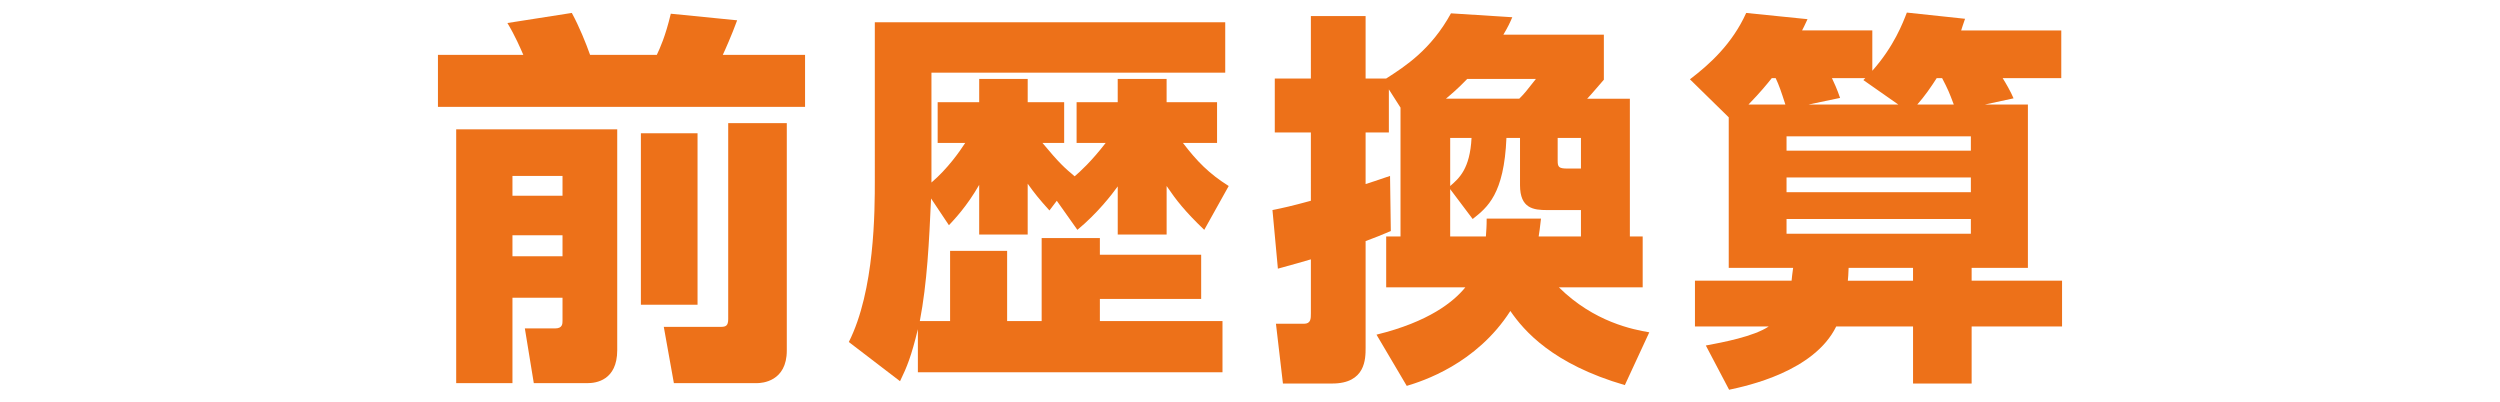
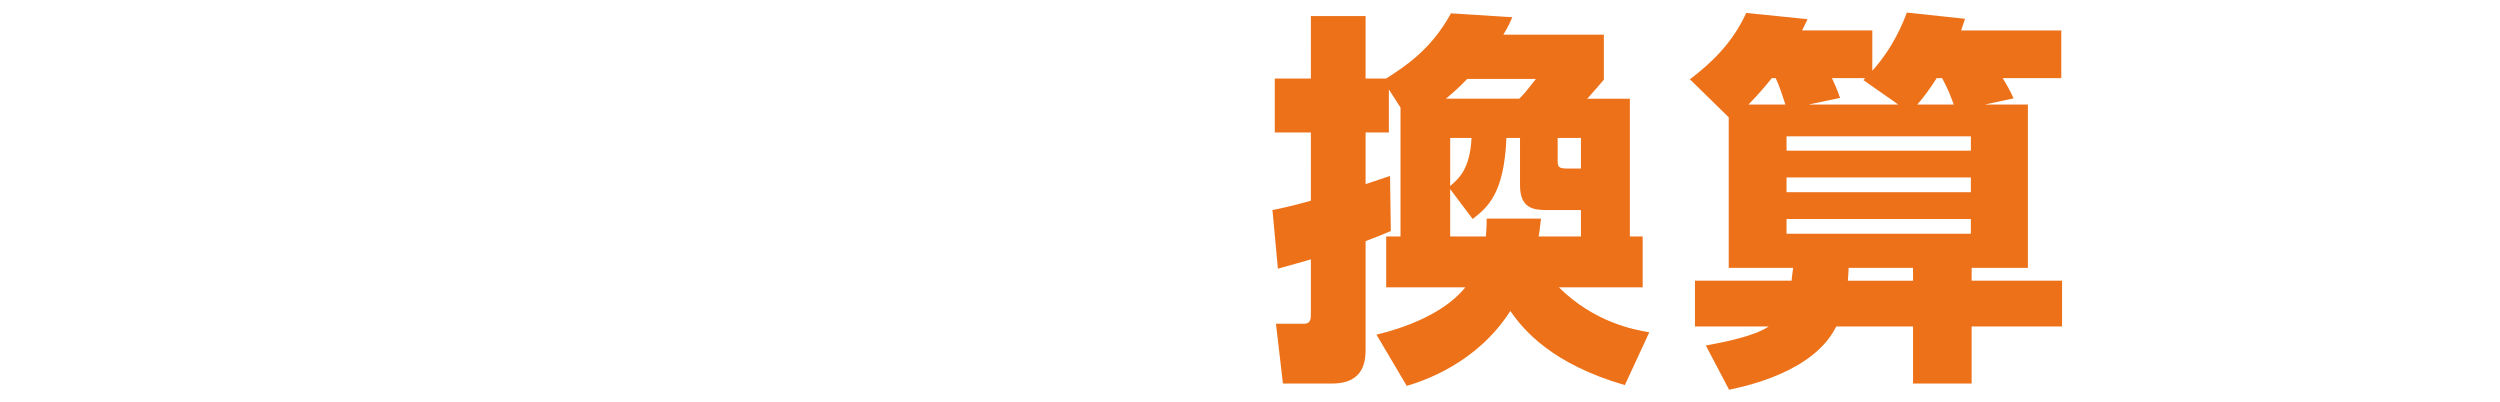
<svg xmlns="http://www.w3.org/2000/svg" version="1.1" id="レイヤー_1" x="0px" y="0px" width="174px" height="28px" viewBox="0 0 174 28" enable-background="new 0 0 174 28" xml:space="preserve">
  <g id="XMLID_912_">
-     <path id="XMLID_1445_" fill="#ED7119" d="M30.481,3.817h5.941c-0.189-0.432-0.566-1.323-1.107-2.215L39.799,0.9   c0.513,0.945,0.973,2.08,1.27,2.917h4.646c0.216-0.459,0.594-1.27,0.973-2.862l4.617,0.459c-0.351,0.972-0.891,2.188-0.998,2.403   h5.725v3.619H30.481V3.817z M31.751,9.003h11.208v15.368c0,2.106-1.485,2.295-2.053,2.295h-3.754l-0.622-3.808h2.107   c0.514,0,0.514-0.324,0.514-0.54v-1.594h-3.484v5.941h-3.916V9.003z M35.667,12.244v1.377h3.484v-1.377H35.667z M35.667,16.376   v1.459h3.484v-1.459H35.667z M44.606,9.273h3.943v11.938h-3.943V9.273z M50.683,8.571h4.078v15.826   c0,2.161-1.729,2.269-2.079,2.269h-5.78L46.2,22.75h3.97c0.351,0,0.513-0.081,0.513-0.54V8.571z" />
-     <path id="XMLID_1443_" fill="#ED7119" d="M73.553,13.973l-0.513,0.675c-0.729-0.81-1.054-1.215-1.513-1.863v3.538h-3.376v-3.457   c-0.864,1.513-1.756,2.431-2.106,2.809l-1.243-1.863c-0.135,2.998-0.27,5.86-0.783,8.534h2.107v-4.888h3.97v4.888h2.403v-5.779   h4.052v1.161h7.05v3.079h-7.05v1.539h8.534v3.565H63.884v-2.998c-0.459,1.891-0.756,2.62-1.242,3.619l-3.564-2.728   c1.809-3.592,1.809-9.129,1.809-11.29V1.549h24.389V5.06H64.829v7.644c1.135-0.973,1.945-2.134,2.35-2.755h-1.918V7.112h2.891   v-1.62h3.376v1.62h2.538v2.836h-1.512c1.188,1.432,1.566,1.756,2.242,2.323c0.377-0.324,1.134-1,2.16-2.323h-2.025V7.112h2.862   v-1.62h3.403v1.62h3.511v2.836h-2.376c0.972,1.27,1.809,2.134,3.187,2.998l-1.702,3.052c-1.35-1.296-1.943-2.053-2.619-3.052v3.376   h-3.403v-3.349c-0.405,0.566-1.431,1.891-2.809,3.024L73.553,13.973z" />
    <path id="XMLID_1405_" fill="#ED7119" d="M97.476,16.457V7.49l-0.811-1.269v2.997h-1.619v3.593   c0.432-0.136,0.674-0.217,1.701-0.567l0.054,3.835c-0.621,0.271-1.107,0.459-1.755,0.702v7.428c0,0.756,0,2.484-2.323,2.484h-3.431   l-0.486-4.159h1.945c0.486,0,0.486-0.352,0.486-0.729v-3.754c-0.621,0.189-1.135,0.324-2.296,0.648l-0.378-4.078   c0.783-0.162,1.297-0.271,2.674-0.648V9.219h-2.512V5.465h2.512V1.117h3.809v4.348h1.431c1.351-0.864,3.133-2.025,4.511-4.537   l4.268,0.271c-0.189,0.432-0.271,0.621-0.621,1.215h6.994v3.133c-0.432,0.486-0.729,0.864-1.161,1.323h2.971v9.588h0.892v3.538   h-5.834c2.458,2.431,5.186,2.944,6.293,3.133l-1.701,3.674c-5.023-1.459-7.022-3.781-7.968-5.159   c-2.376,3.7-6.131,4.889-7.211,5.213l-2.106-3.565c3.646-0.891,5.375-2.295,6.185-3.295h-5.51v-3.538H97.476z M105.74,6.869   c0.378-0.378,0.46-0.485,1.161-1.377h-4.78c-0.702,0.729-1.134,1.08-1.485,1.377H105.74z M103.418,16.457   c0.026-0.432,0.054-0.647,0.054-1.242h3.781c-0.081,0.702-0.107,0.918-0.162,1.242h2.943v-1.836h-2.35   c-0.945,0-1.891-0.108-1.891-1.729V9.598h-0.945c-0.162,3.916-1.322,4.834-2.35,5.645l-1.566-2.08v3.295H103.418z M100.933,9.598   v3.349c0.621-0.54,1.378-1.188,1.486-3.349H100.933z M108.414,9.598v1.593c0,0.433,0.081,0.54,0.675,0.54h0.945V9.598H108.414z" />
    <path id="XMLID_978_" fill="#ED7119" d="M141.142,7.274v11.37h-3.916v0.892h6.293v3.188h-6.293v3.97h-4.078v-3.97H127.8   c-1.539,3.133-6.185,4.132-7.454,4.402l-1.62-3.079c1.161-0.217,3.322-0.621,4.375-1.323h-5.132v-3.188h6.726   c0.027-0.324,0.054-0.486,0.107-0.892h-4.482V8.166l-2.701-2.647c1.35-1.025,2.943-2.457,3.916-4.618l4.268,0.433   c-0.217,0.486-0.271,0.567-0.379,0.783h4.889v2.809c1.513-1.701,2.134-3.349,2.404-4.051l4.051,0.432   c-0.162,0.486-0.217,0.621-0.27,0.811h6.967v3.322h-4.078c0.189,0.297,0.568,0.945,0.757,1.404l-1.999,0.432H141.142z    M124.262,7.274c-0.297-0.918-0.433-1.323-0.675-1.836h-0.271c-0.323,0.404-0.756,0.945-1.62,1.836H124.262z M124.343,9.489v0.999   h12.829V9.489H124.343z M124.343,12.353v1.025h12.829v-1.025H124.343z M124.343,15.242v1.026h12.829v-1.026H124.343z    M132.121,7.274l-2.431-1.701l0.135-0.135h-2.322c0.107,0.216,0.378,0.81,0.566,1.377l-2.188,0.459H132.121z M133.147,18.645   h-4.483c-0.026,0.514-0.026,0.648-0.054,0.892h4.537V18.645z M135.983,7.274c-0.324-0.864-0.405-1.053-0.811-1.836h-0.378   c-0.378,0.594-0.864,1.296-1.351,1.836H135.983z" />
  </g>
</svg>